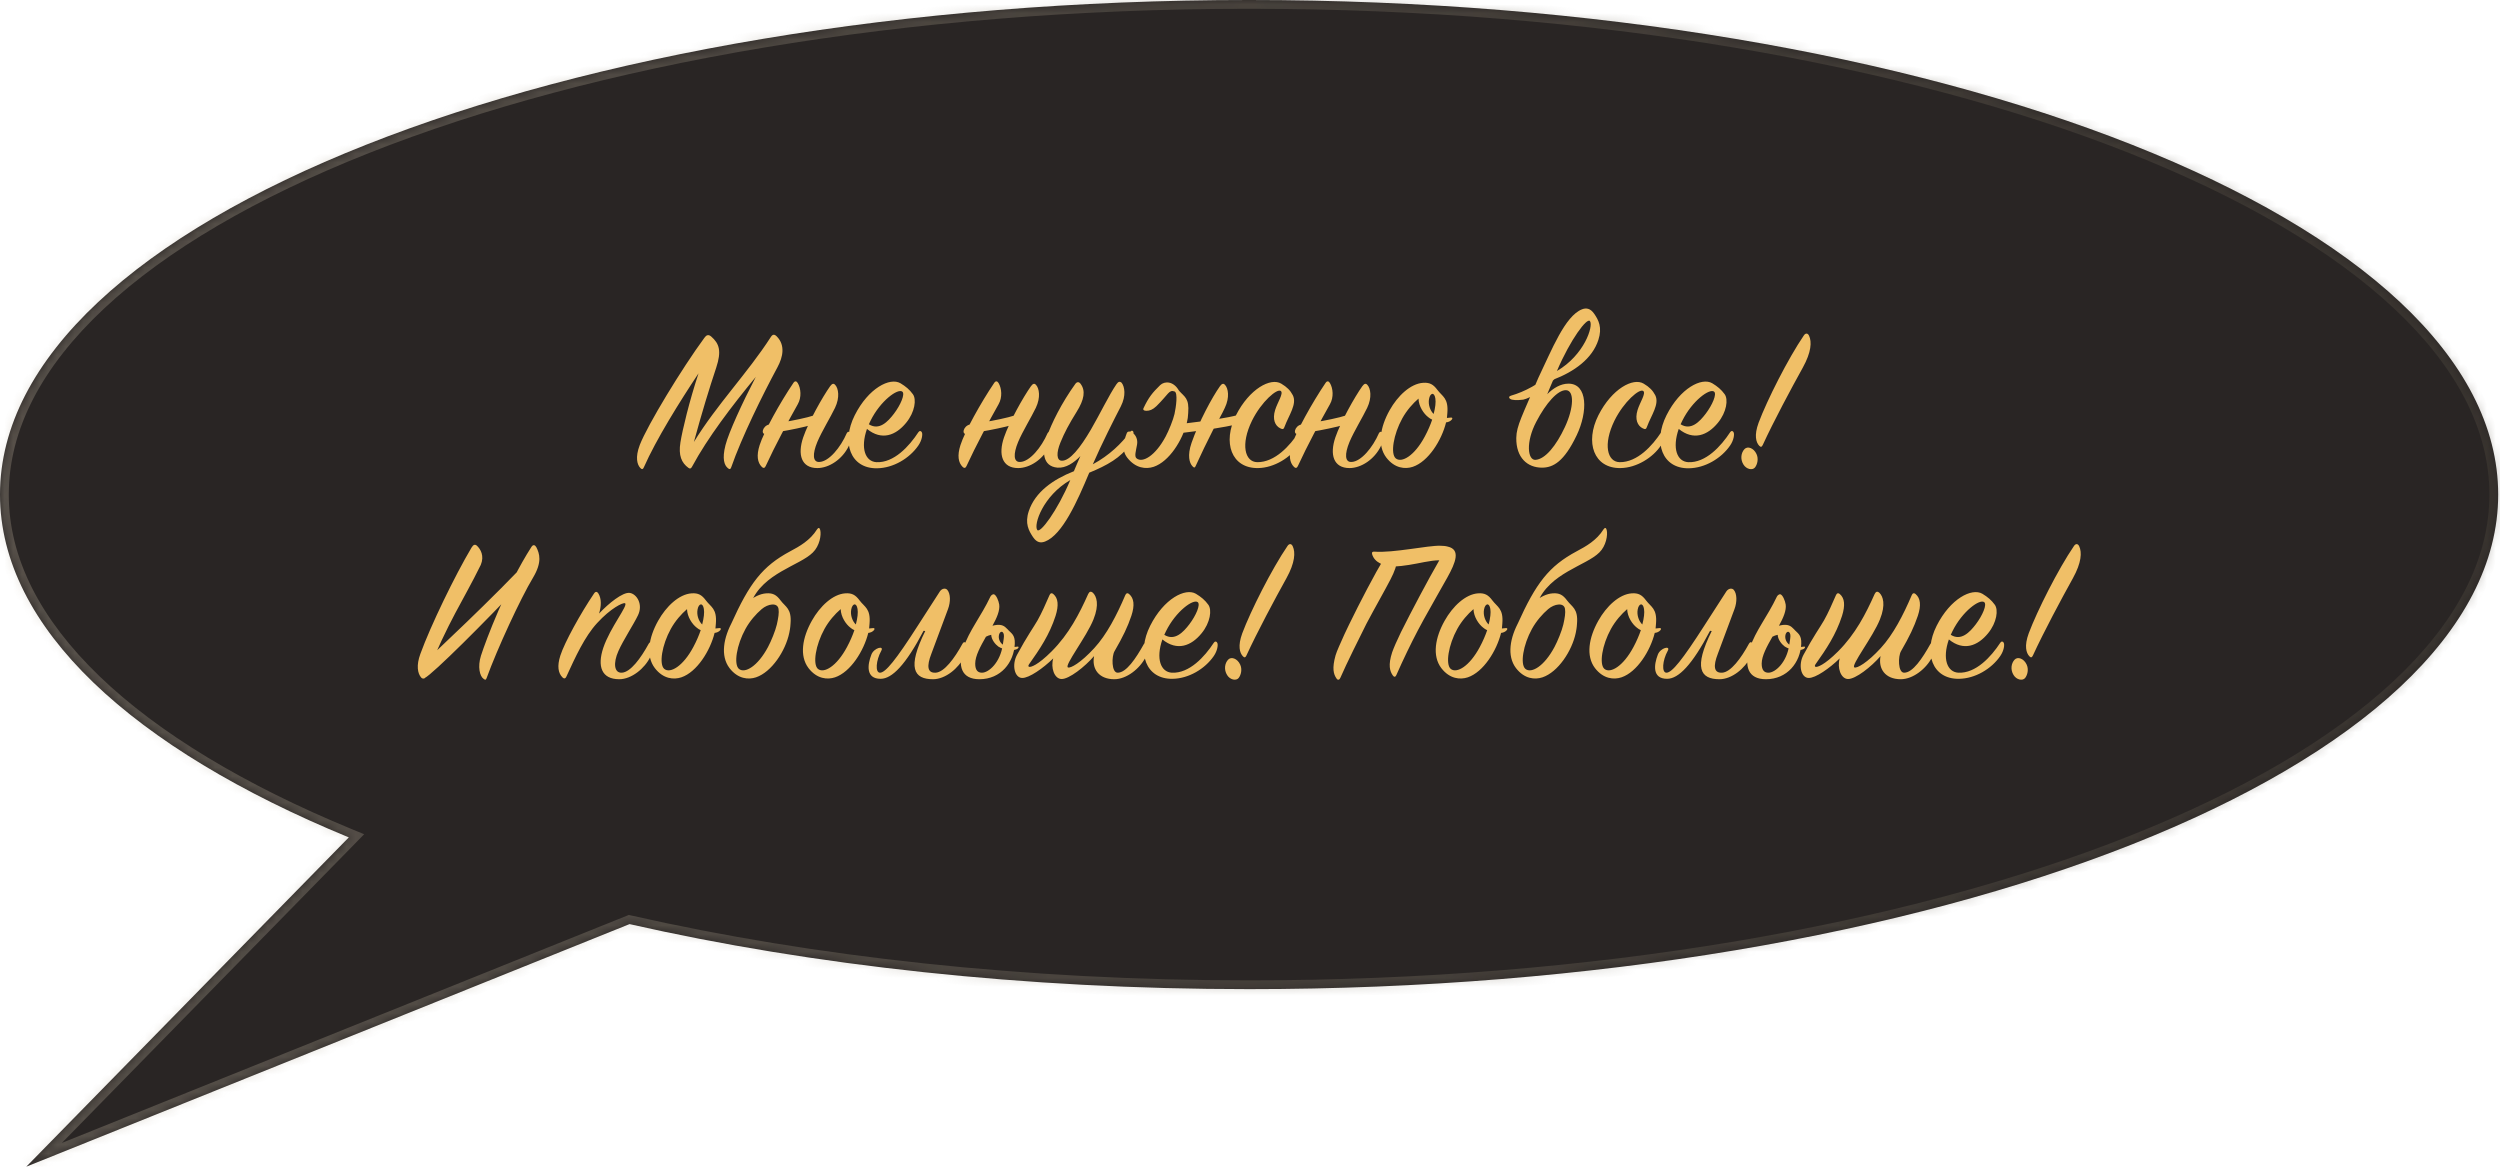
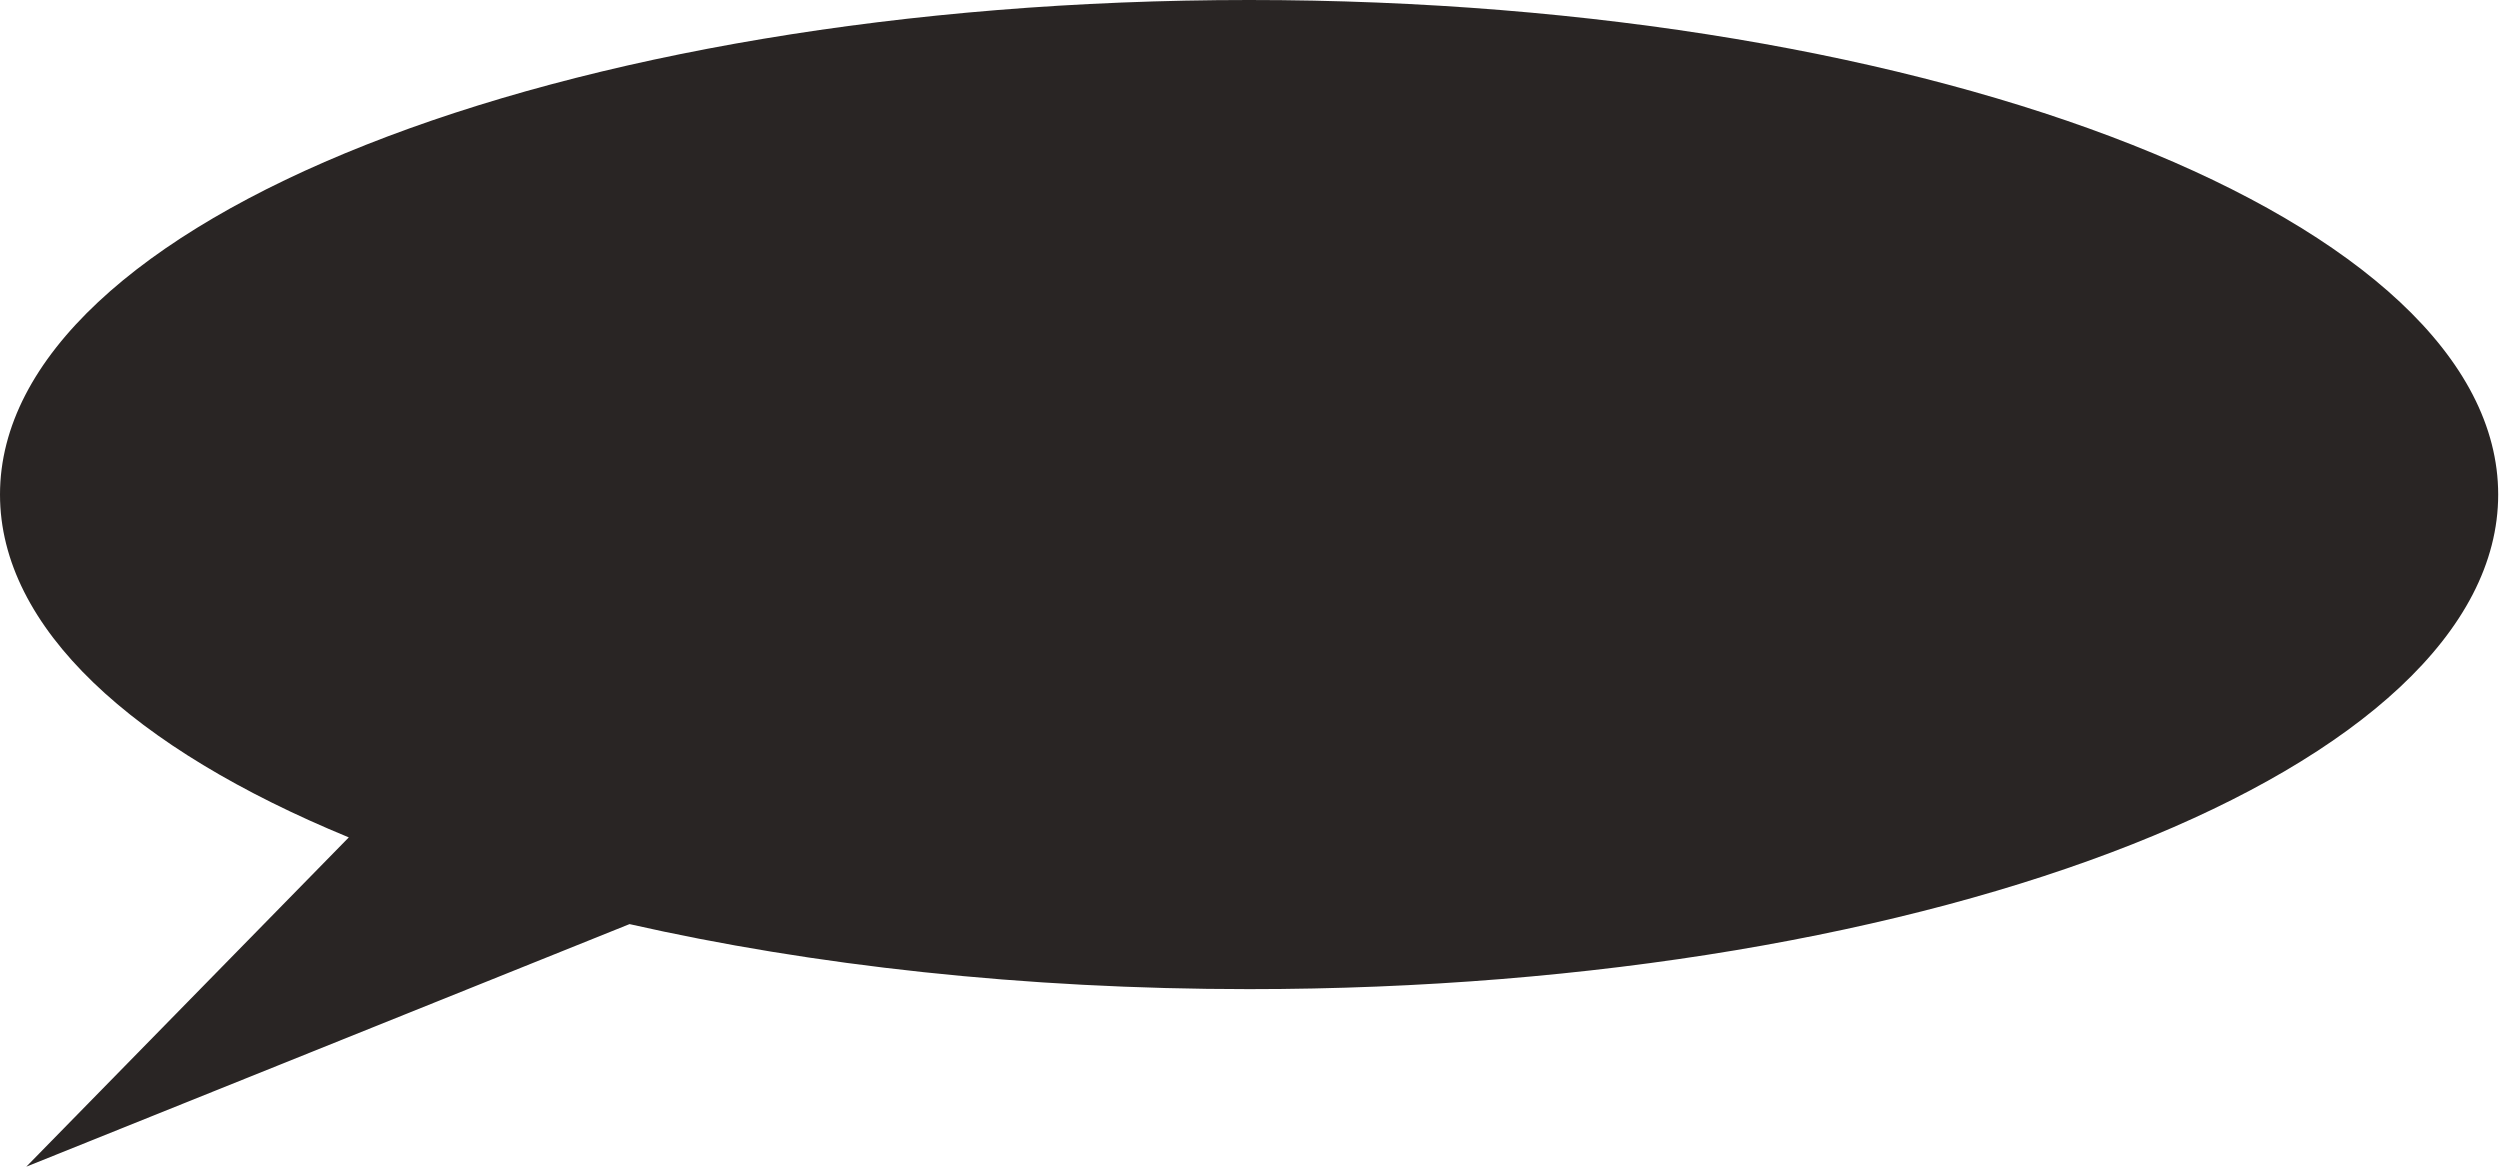
<svg xmlns="http://www.w3.org/2000/svg" width="285" height="133" viewBox="0 0 285 133" fill="none">
  <mask id="path-1-inside-1_375_759" fill="white">
    <path fill-rule="evenodd" clip-rule="evenodd" d="M142.397 112.761C221.04 112.761 284.793 87.519 284.793 56.38C284.793 25.242 221.04 0 142.397 0C63.753 0 0 25.242 0 56.38C0 71.554 15.139 85.328 39.763 95.462L3 133L71.767 105.348C92.583 110.065 116.694 112.761 142.397 112.761Z" />
  </mask>
  <path fill-rule="evenodd" clip-rule="evenodd" d="M142.397 112.761C221.04 112.761 284.793 87.519 284.793 56.38C284.793 25.242 221.04 0 142.397 0C63.753 0 0 25.242 0 56.38C0 71.554 15.139 85.328 39.763 95.462L3 133L71.767 105.348C92.583 110.065 116.694 112.761 142.397 112.761Z" fill="#292524" />
-   <path d="M39.763 95.462L40.477 96.162L41.515 95.102L40.143 94.538L39.763 95.462ZM3 133L2.286 132.3L3.373 133.928L3 133ZM71.767 105.348L71.988 104.372L71.684 104.303L71.394 104.42L71.767 105.348ZM283.793 56.38C283.793 63.797 280.001 70.967 272.92 77.596C265.837 84.227 255.534 90.244 242.718 95.318C217.094 105.463 181.625 111.761 142.397 111.761V113.761C181.812 113.761 217.542 107.437 243.455 97.177C256.408 92.048 266.958 85.916 274.287 79.056C281.617 72.195 285.793 64.532 285.793 56.38H283.793ZM142.397 1C181.625 1 217.094 7.297 242.718 17.443C255.534 22.517 265.837 28.534 272.92 35.165C280.001 41.793 283.793 48.963 283.793 56.38H285.793C285.793 48.228 281.617 40.566 274.287 33.705C266.958 26.844 256.408 20.712 243.455 15.584C217.542 5.324 181.812 -1 142.397 -1V1ZM1 56.38C1 48.963 4.792 41.793 11.874 35.165C18.956 28.534 29.26 22.517 42.075 17.443C67.7 7.297 103.169 1 142.397 1V-1C102.981 -1 67.252 5.324 41.339 15.584C28.386 20.712 17.835 26.844 10.507 33.705C3.177 40.566 -1 48.228 -1 56.38H1ZM40.143 94.538C27.901 89.499 18.082 83.581 11.341 77.091C4.602 70.603 1 63.609 1 56.38H-1C-1 64.325 2.967 71.805 9.954 78.531C16.938 85.255 27.001 91.291 39.382 96.387L40.143 94.538ZM3.714 133.7L40.477 96.162L39.048 94.763L2.286 132.3L3.714 133.7ZM71.394 104.42L2.627 132.072L3.373 133.928L72.14 106.276L71.394 104.42ZM142.397 111.761C116.762 111.761 92.725 109.072 71.988 104.372L71.546 106.323C92.441 111.058 116.627 113.761 142.397 113.761V111.761Z" fill="url(#paint0_linear_375_759)" fill-opacity="0.3" mask="url(#path-1-inside-1_375_759)" />
-   <path d="M79.633 42.56C77.497 45.776 74.809 50.072 73.393 53.288C73.297 53.528 73.153 53.528 72.985 53.336C72.649 52.976 72.385 52.16 72.937 50.72C73.825 48.44 77.713 42.032 80.305 38.504C80.521 38.192 80.761 38.096 81.073 38.36C82.009 39.176 82.273 40.016 81.649 41.912C80.881 44.216 80.017 47.024 79.105 50.384C81.721 46.112 85.225 42.536 87.865 38.432C88.081 38.096 88.273 38.072 88.561 38.36C89.521 39.344 89.281 40.664 88.633 41.864C86.953 44.984 84.553 49.832 83.353 53.288C83.257 53.528 83.161 53.528 82.969 53.36C82.585 53.048 82.297 52.328 82.705 50.744C83.065 49.328 84.601 45.968 86.161 42.968C83.425 46.28 80.641 49.952 78.913 53.168C78.793 53.408 78.673 53.48 78.481 53.336C77.689 52.76 77.329 51.92 77.569 50.432C77.785 49.064 78.577 45.752 79.633 42.56ZM90.943 46.088C89.911 47.912 88.327 50.864 87.295 53.12C87.199 53.336 87.055 53.432 86.839 53.216C86.359 52.736 86.215 51.944 86.599 50.744C87.079 49.232 88.927 45.896 90.439 43.664C90.607 43.4 90.799 43.424 90.943 43.664C91.303 44.264 91.399 45.296 90.943 46.088ZM93.439 47.096L93.247 48.176C91.999 48.776 87.367 49.472 87.367 49.472C86.671 49.616 86.911 48.56 87.679 48.392C87.679 48.392 92.335 47.72 93.439 47.096ZM93.175 53.36C91.351 53.36 90.895 51.824 91.567 49.856C92.167 48.104 93.751 45.272 94.639 44.024C94.855 43.736 95.023 43.664 95.215 43.88C95.575 44.264 95.767 45.296 95.191 46.496C94.687 47.552 93.679 49.184 93.175 50.384C92.599 51.776 92.647 52.712 93.415 52.664C94.495 52.616 95.815 51.032 96.535 49.376C96.655 49.16 96.823 49.184 96.919 49.376C97.111 49.76 97.039 50.264 96.751 50.864C96.031 52.352 94.519 53.36 93.175 53.36ZM98.834 48.896C98.066 51.104 98.642 52.616 99.914 52.688C101.906 52.784 103.658 50.864 104.69 49.28C104.81 49.088 105.002 49.088 105.098 49.304C105.194 49.496 105.122 50.168 104.69 50.792C103.682 52.256 101.834 53.36 99.986 53.384C96.938 53.432 95.882 50.432 97.442 47.336C99.002 44.24 101.45 42.992 102.65 43.688C103.25 44.048 103.682 44.408 104.066 44.936C104.498 45.512 104.306 46.976 103.298 48.2C102.122 49.64 100.514 50.264 98.834 48.896ZM99.05 48.368C100.226 49.112 101.21 48.08 101.906 47.168C102.674 46.16 103.202 44.912 102.866 44.648C102.362 44.24 100.37 45.68 99.242 47.96C99.17 48.104 99.098 48.248 99.05 48.368ZM113.835 46.088C112.803 47.912 111.219 50.864 110.187 53.12C110.091 53.336 109.947 53.432 109.731 53.216C109.251 52.736 109.107 51.944 109.491 50.744C109.971 49.232 111.819 45.896 113.331 43.664C113.499 43.4 113.691 43.424 113.835 43.664C114.195 44.264 114.291 45.296 113.835 46.088ZM116.331 47.096L116.139 48.176C114.891 48.776 110.259 49.472 110.259 49.472C109.563 49.616 109.803 48.56 110.571 48.392C110.571 48.392 115.227 47.72 116.331 47.096ZM116.067 53.36C114.243 53.36 113.787 51.824 114.459 49.856C115.059 48.104 116.643 45.272 117.531 44.024C117.747 43.736 117.915 43.664 118.107 43.88C118.467 44.264 118.659 45.296 118.083 46.496C117.579 47.552 116.571 49.184 116.067 50.384C115.491 51.776 115.539 52.712 116.307 52.664C117.387 52.616 118.707 51.032 119.427 49.376C119.547 49.16 119.715 49.184 119.811 49.376C120.003 49.76 119.931 50.264 119.643 50.864C118.923 52.352 117.411 53.36 116.067 53.36ZM128.782 50.672C127.846 52.16 126.166 53.072 124.174 53.888C122.83 57.104 121.126 60.968 119.134 61.736C118.678 61.904 118.222 61.904 117.766 61.232C117.286 60.512 116.806 59.672 117.286 58.256C118.006 56.096 120.046 54.656 122.422 53.72C122.662 53.168 122.902 52.568 123.166 51.992C122.422 52.76 121.51 53.384 120.55 53.312C118.822 53.168 118.774 51.416 119.326 49.832C119.854 48.296 121.03 45.92 122.59 43.76C122.782 43.496 123.022 43.52 123.19 43.76C123.766 44.528 123.622 45.536 122.734 46.952C121.87 48.344 121.342 49.328 120.886 50.456C120.406 51.632 120.454 52.472 121.006 52.52C121.942 52.592 123.142 51.056 124.366 48.968C125.398 47.192 126.43 45.032 127.27 43.808C127.486 43.496 127.654 43.448 127.87 43.64C128.206 44.072 128.398 45.104 127.774 46.328C127.054 47.72 125.59 50.6 124.582 52.928C126.454 51.92 127.87 50.552 128.83 49.232C128.95 49.064 129.166 49.04 129.214 49.28C129.262 49.496 129.19 50.048 128.782 50.672ZM122.014 54.728C118.894 56.528 117.814 59.816 118.246 60.416C118.558 60.872 120.526 58.256 122.014 54.728ZM146.062 43.736C146.71 44.12 147.094 44.504 147.382 45.056C147.886 46.064 146.926 47.336 146.446 48.632C146.35 48.92 146.254 48.992 145.942 48.824C145.366 48.536 145.03 47.816 145.366 46.736C145.63 45.872 146.35 44.84 146.014 44.576C145.606 44.24 143.806 45.776 142.726 47.96C141.406 50.672 141.91 52.664 143.326 52.688C145.342 52.712 147.07 50.792 148.054 49.28C148.174 49.088 148.39 49.064 148.486 49.304C148.558 49.496 148.462 50.096 148.054 50.744C147.142 52.16 145.246 53.336 143.422 53.36C140.374 53.408 139.342 50.432 140.902 47.336C142.438 44.312 144.862 43.016 146.062 43.736ZM141.694 47.096L141.502 48.176C140.254 48.776 133.702 49.472 133.702 49.472C133.006 49.616 133.246 48.56 134.014 48.392C134.014 48.392 140.59 47.72 141.694 47.096ZM139.63 46.496C139.318 47.192 138.766 48.128 138.286 49.016C137.59 50.384 136.918 51.776 136.318 53.096C136.222 53.336 136.126 53.36 135.934 53.144C135.598 52.784 135.334 51.944 135.838 50.48C136.654 48.128 138.19 45.272 139.078 44.024C139.294 43.736 139.462 43.664 139.654 43.88C140.014 44.264 140.206 45.296 139.63 46.496ZM133.894 44.624C133.246 44.408 133.246 44.912 131.83 46.304C131.398 46.712 131.062 46.832 130.678 46.832C130.39 46.832 130.27 46.712 130.366 46.52C130.942 45.296 131.398 44.744 132.262 43.904C132.766 43.424 133.774 43.424 134.398 44.528C135.022 45.248 135.598 45.368 135.454 47.096C135.43 47.288 135.43 47.456 135.406 47.648L135.31 48.152C134.806 50.192 133.294 52.616 131.518 53.216C130.654 53.504 129.454 53.408 128.494 52.16C127.822 51.272 128.11 50.288 128.446 49.4C128.638 48.824 129.838 49.52 129.622 50.696C129.502 51.392 129.286 52.04 129.574 52.256C130.246 52.808 131.71 51.968 132.886 49.76C133.246 49.088 133.75 47.84 133.894 47.192C134.062 46.424 134.302 44.768 133.894 44.624ZM151.61 46.088C150.578 47.912 148.994 50.864 147.962 53.12C147.866 53.336 147.722 53.432 147.506 53.216C147.026 52.736 146.882 51.944 147.266 50.744C147.746 49.232 149.594 45.896 151.106 43.664C151.274 43.4 151.466 43.424 151.61 43.664C151.97 44.264 152.066 45.296 151.61 46.088ZM154.106 47.096L153.914 48.176C152.666 48.776 148.034 49.472 148.034 49.472C147.338 49.616 147.578 48.56 148.346 48.392C148.346 48.392 153.002 47.72 154.106 47.096ZM153.842 53.36C152.018 53.36 151.562 51.824 152.234 49.856C152.834 48.104 154.418 45.272 155.306 44.024C155.522 43.736 155.69 43.664 155.882 43.88C156.242 44.264 156.434 45.296 155.858 46.496C155.354 47.552 154.346 49.184 153.842 50.384C153.266 51.776 153.314 52.712 154.082 52.664C155.162 52.616 156.482 51.032 157.202 49.376C157.322 49.16 157.49 49.184 157.586 49.376C157.778 49.76 157.706 50.264 157.418 50.864C156.698 52.352 155.186 53.36 153.842 53.36ZM165.501 47.84C165.333 48.032 165.093 48.128 164.853 48.152C164.349 50.192 162.837 52.616 161.061 53.216C160.197 53.504 158.997 53.408 158.037 52.16C156.981 50.768 157.341 48.68 158.421 46.76C159.333 45.128 160.797 43.736 162.237 43.64C162.981 43.592 163.389 43.808 163.869 44.456C164.421 45.2 165.141 45.368 164.997 47.096C164.973 47.288 164.973 47.456 164.949 47.648C165.093 47.648 165.237 47.6 165.429 47.6C165.597 47.6 165.597 47.72 165.501 47.84ZM163.437 47.192C163.629 46.448 163.701 45.848 163.629 45.416C163.509 44.648 163.029 44.792 162.909 45.488C162.789 46.136 163.053 46.832 163.437 47.192ZM163.269 47.84C163.101 47.768 162.957 47.672 162.813 47.552C162.309 47.168 161.733 46.328 161.709 45.44C161.061 45.992 160.365 46.784 159.861 47.696C158.853 49.52 158.493 51.728 159.117 52.256C159.789 52.808 161.253 51.968 162.429 49.76C162.789 49.088 163.077 48.416 163.269 47.84ZM172.856 49.928C172.88 48.512 173.552 47.384 175.376 43.064C176.888 39.92 178.4 36.032 180.344 35.264C180.824 35.072 181.304 35.144 181.736 35.768C182.24 36.488 182.672 37.328 182.216 38.744C181.52 40.904 179.456 42.368 177.08 43.28C176.84 43.808 176.624 44.384 176.384 44.936C177.08 44.24 177.92 43.736 178.808 43.736C181.016 43.736 181.016 46.952 179.744 49.616C178.304 52.64 177.056 53.312 175.784 53.312C174.128 53.312 172.832 52.184 172.856 49.928ZM175.136 48.08C173.912 50.408 174.152 52.472 175.04 52.424C176.168 52.352 177.416 50.792 178.4 48.68C179.432 46.472 179.48 44.504 178.52 44.48C177.584 44.456 176.264 45.92 175.136 48.08ZM177.488 42.296C180.608 40.472 181.664 37.184 181.256 36.608C180.944 36.152 179.048 38.648 177.488 42.296ZM178.208 42.272C178.232 42.272 175.376 45.176 173.648 45.56C172.904 45.656 172.352 45.608 172.184 45.488C171.944 45.344 172.04 45.152 172.256 45.104C173.816 44.648 175.424 43.808 177.152 42.32C177.2 42.32 178.184 42.248 178.208 42.272ZM187.38 43.736C188.028 44.12 188.412 44.504 188.7 45.056C189.204 46.064 188.244 47.336 187.764 48.632C187.668 48.92 187.572 48.992 187.26 48.824C186.684 48.536 186.348 47.816 186.684 46.736C186.948 45.872 187.668 44.84 187.332 44.576C186.924 44.24 185.124 45.776 184.044 47.96C182.724 50.672 183.228 52.664 184.644 52.688C186.66 52.712 188.388 50.792 189.372 49.28C189.492 49.088 189.708 49.064 189.804 49.304C189.876 49.496 189.78 50.096 189.372 50.744C188.46 52.16 186.564 53.336 184.74 53.36C181.692 53.408 180.66 50.432 182.22 47.336C183.756 44.312 186.18 43.016 187.38 43.736ZM191.375 48.896C190.607 51.104 191.183 52.616 192.455 52.688C194.447 52.784 196.199 50.864 197.231 49.28C197.351 49.088 197.543 49.088 197.639 49.304C197.735 49.496 197.663 50.168 197.231 50.792C196.223 52.256 194.375 53.36 192.527 53.384C189.479 53.432 188.423 50.432 189.983 47.336C191.543 44.24 193.991 42.992 195.191 43.688C195.791 44.048 196.223 44.408 196.607 44.936C197.039 45.512 196.847 46.976 195.839 48.2C194.663 49.64 193.055 50.264 191.375 48.896ZM191.591 48.368C192.767 49.112 193.751 48.08 194.447 47.168C195.215 46.16 195.743 44.912 195.407 44.648C194.903 44.24 192.911 45.68 191.783 47.96C191.711 48.104 191.639 48.248 191.591 48.368ZM205.638 38.24C205.83 37.952 206.094 37.952 206.238 38.288C206.55 38.96 206.502 40.136 205.518 41.912C204.198 44.288 202.182 48.056 200.958 50.72C200.838 50.96 200.742 51.008 200.55 50.816C200.19 50.432 199.95 49.64 200.478 48.2C201.438 45.632 203.838 40.88 205.638 38.24ZM200.238 51.752C200.502 52.304 200.334 52.952 200.07 53.288C199.782 53.648 199.086 53.504 198.75 52.952C198.366 52.328 198.486 51.608 198.87 51.2C199.23 50.816 199.926 51.08 200.238 51.752ZM48.543 77.144C48.471 77.384 48.183 77.432 48.015 77.24C47.607 76.784 47.439 75.848 47.919 74.552C49.095 71.312 51.855 65.624 53.751 62.432C53.967 62.072 54.159 62.024 54.375 62.216C54.783 62.6 55.239 63.368 54.807 64.4C52.719 68.648 51.231 70.568 48.543 77.144ZM60.591 62.336C60.783 62.048 60.999 62.12 61.143 62.384C61.503 63.104 61.839 64.064 60.759 65.864C59.343 68.216 56.679 73.976 55.479 77.288C55.383 77.528 55.335 77.552 55.095 77.36C54.711 77.072 54.423 76.04 54.831 74.744C55.383 73.016 57.735 66.776 60.591 62.336ZM48.927 75.008C48.927 74.936 56.247 68.216 61.023 63.008L59.367 66.56C55.479 70.712 49.311 76.88 48.423 77.288C48.495 76.328 48.927 75.08 48.927 75.008ZM68.293 69.944C69.373 68.792 71.005 67.472 71.797 67.592C72.589 67.712 73.333 68.888 72.733 70.136C72.229 71.192 71.053 72.968 70.501 74.216C69.877 75.608 70.021 76.736 70.885 76.688C71.869 76.64 73.045 75.056 73.957 73.376C74.077 73.16 74.245 73.16 74.365 73.352C74.533 73.616 74.485 74.168 74.149 74.864C73.501 76.208 71.989 77.432 70.597 77.432C68.557 77.432 68.077 75.944 68.773 73.856C69.565 71.504 71.677 68.96 71.245 68.768C71.005 68.672 69.613 69.344 68.077 71.024C66.661 72.56 65.605 74.864 64.573 77.12C64.477 77.336 64.333 77.432 64.117 77.216C63.637 76.736 63.493 75.944 63.877 74.744C64.357 73.232 66.205 69.896 67.717 67.664C67.885 67.4 68.077 67.424 68.221 67.664C68.581 68.264 68.557 69.08 68.293 69.944ZM82.112 71.84C81.944 72.032 81.704 72.128 81.464 72.152C80.96 74.192 79.448 76.616 77.672 77.216C76.808 77.504 75.608 77.408 74.648 76.16C73.592 74.768 73.952 72.68 75.032 70.76C75.944 69.128 77.408 67.736 78.848 67.64C79.592 67.592 80 67.808 80.48 68.456C81.032 69.2 81.752 69.368 81.608 71.096C81.584 71.288 81.584 71.456 81.56 71.648C81.704 71.648 81.848 71.6 82.04 71.6C82.208 71.6 82.208 71.72 82.112 71.84ZM80.048 71.192C80.24 70.448 80.312 69.848 80.24 69.416C80.12 68.648 79.64 68.792 79.52 69.488C79.4 70.136 79.664 70.832 80.048 71.192ZM79.88 71.84C79.712 71.768 79.568 71.672 79.424 71.552C78.92 71.168 78.344 70.328 78.32 69.44C77.672 69.992 76.976 70.784 76.472 71.696C75.464 73.52 75.104 75.728 75.728 76.256C76.4 76.808 77.864 75.968 79.04 73.76C79.4 73.088 79.688 72.416 79.88 71.84ZM89.977 72.152C89.545 74.216 87.961 76.616 86.185 77.216C85.321 77.504 84.121 77.408 83.161 76.16C82.105 74.768 82.465 72.68 83.545 70.76C84.457 69.128 85.921 67.736 87.361 67.64C88.105 67.592 88.513 67.808 88.993 68.456C89.545 69.2 90.265 69.368 90.121 71.096C90.097 71.288 90.121 71.456 89.977 72.152ZM88.561 71.192C88.729 70.448 88.825 69.848 88.753 69.416C88.633 68.648 87.529 68.84 86.833 69.44C86.185 69.992 85.489 70.784 84.985 71.696C83.977 73.52 83.617 75.728 84.241 76.256C84.913 76.808 86.377 75.968 87.553 73.76C87.913 73.088 88.393 71.912 88.561 71.192ZM85.609 68.72C85.465 69.056 83.281 71.264 83.353 71.12C85.441 66.488 86.905 64.544 90.097 62.84C91.129 62.288 92.353 61.616 93.145 60.344C93.289 60.128 93.433 60.128 93.505 60.416C93.649 60.992 93.433 62.24 92.665 62.984C91.153 64.496 86.977 65.312 85.609 68.72ZM99.631 71.84C99.463 72.032 99.223 72.128 98.983 72.152C98.479 74.192 96.967 76.616 95.191 77.216C94.327 77.504 93.127 77.408 92.167 76.16C91.111 74.768 91.471 72.68 92.551 70.76C93.463 69.128 94.927 67.736 96.367 67.64C97.111 67.592 97.519 67.808 97.999 68.456C98.551 69.2 99.271 69.368 99.127 71.096C99.103 71.288 99.103 71.456 99.079 71.648C99.223 71.648 99.367 71.6 99.559 71.6C99.727 71.6 99.727 71.72 99.631 71.84ZM97.567 71.192C97.759 70.448 97.831 69.848 97.759 69.416C97.639 68.648 97.159 68.792 97.039 69.488C96.919 70.136 97.183 70.832 97.567 71.192ZM97.399 71.84C97.231 71.768 97.087 71.672 96.943 71.552C96.439 71.168 95.863 70.328 95.839 69.44C95.191 69.992 94.495 70.784 93.991 71.696C92.983 73.52 92.623 75.728 93.247 76.256C93.919 76.808 95.383 75.968 96.559 73.76C96.919 73.088 97.207 72.416 97.399 71.84ZM106.656 76.688C107.64 76.64 108.816 75.056 109.728 73.376C109.848 73.16 110.016 73.16 110.136 73.352C110.304 73.616 110.256 74.168 109.92 74.864C109.272 76.208 107.76 77.432 106.368 77.432C104.16 77.432 103.392 76.136 105.48 71.936L105.288 71.912C103.248 75.8 101.688 77.384 100.392 77.384C98.689 77.384 98.88 75.8 99.337 74.624C99.624 73.856 100.824 73.544 100.464 74.192C99.865 75.272 99.745 76.688 100.32 76.688C100.944 76.688 102.12 75.248 104.64 71.312L107.16 67.4C107.4 67.064 107.808 67.016 108 67.256C108.36 67.688 108.384 68.6 108.072 69.44L106.176 74.528C105.624 75.944 105.72 76.736 106.656 76.688ZM115.686 73.4C115.59 75.512 114.102 77.432 111.654 77.432C109.614 77.432 109.134 75.944 109.83 73.856C110.478 71.888 111.822 70.304 112.902 68.024C112.95 67.904 113.166 67.688 113.334 67.76C113.574 67.856 113.838 68.456 113.91 68.912C114.006 69.584 113.646 70.424 113.142 71.336C113.286 71.288 113.454 71.264 113.622 71.24C114.198 71.192 114.486 71.336 114.846 71.72C115.254 72.2 115.734 72.32 115.686 73.4ZM114.27 73.448C114.51 73.688 115.326 73.832 115.998 73.712C116.142 73.688 116.142 73.808 116.07 73.88C115.806 74.264 114.462 74.144 113.814 73.712C113.454 73.448 113.022 72.92 112.998 72.368C112.782 72.416 112.566 72.488 112.398 72.584C111.774 73.688 111.174 74.768 111.174 75.656C111.174 76.424 111.486 76.688 111.942 76.688C112.734 76.688 114.03 75.512 114.318 73.52C114.39 72.992 114.486 72.584 114.438 72.344C114.342 71.864 113.982 71.96 113.886 72.368C113.79 72.8 113.982 73.208 114.27 73.448ZM115.943 74.648C117.047 72.584 117.863 71.456 118.271 70.736C118.775 69.848 119.207 68.84 119.639 67.856C119.735 67.64 119.879 67.544 120.095 67.736C120.623 68.192 120.719 68.984 120.335 70.208C119.639 72.368 118.535 74 117.311 75.728C117.191 75.896 117.239 75.992 117.311 76.016C117.503 76.088 118.319 75.824 119.879 74.264C121.871 72.272 123.047 69.968 124.055 67.712C124.199 67.424 124.367 67.376 124.607 67.592C124.991 67.976 125.351 68.888 124.655 70.616C123.863 72.608 121.271 75.92 121.751 76.088C122.039 76.208 123.215 75.56 124.751 73.88C126.167 72.344 127.319 70.112 128.279 67.856C128.375 67.64 128.519 67.544 128.735 67.736C129.263 68.192 129.383 68.984 128.975 70.208C128.543 71.48 128.039 72.536 127.055 74.24C126.719 74.816 126.695 76.688 127.415 76.688C128.399 76.688 129.479 75.08 130.415 73.4C130.535 73.184 130.727 73.184 130.847 73.352C130.967 73.52 130.895 74.312 130.631 74.864C129.959 76.232 128.423 77.432 127.031 77.432C125.255 77.432 124.439 76.232 124.727 74.792C123.671 76.016 121.871 77.432 121.007 77.408C120.191 77.384 119.759 76.112 120.071 75.056C118.919 76.184 117.311 77.312 116.519 77.288C115.655 77.264 115.319 75.8 115.943 74.648ZM132.513 72.896C131.745 75.104 132.321 76.616 133.593 76.688C135.585 76.784 137.337 74.864 138.369 73.28C138.489 73.088 138.681 73.088 138.777 73.304C138.873 73.496 138.801 74.168 138.369 74.792C137.361 76.256 135.513 77.36 133.665 77.384C130.617 77.432 129.561 74.432 131.121 71.336C132.681 68.24 135.129 66.992 136.329 67.688C136.929 68.048 137.361 68.408 137.745 68.936C138.177 69.512 137.985 70.976 136.977 72.2C135.801 73.64 134.193 74.264 132.513 72.896ZM132.729 72.368C133.905 73.112 134.889 72.08 135.585 71.168C136.353 70.16 136.881 68.912 136.545 68.648C136.041 68.24 134.049 69.68 132.921 71.96C132.849 72.104 132.777 72.248 132.729 72.368ZM146.776 62.24C146.968 61.952 147.232 61.952 147.376 62.288C147.688 62.96 147.64 64.136 146.656 65.912C145.336 68.288 143.32 72.056 142.096 74.72C141.976 74.96 141.88 75.008 141.688 74.816C141.328 74.432 141.088 73.64 141.616 72.2C142.576 69.632 144.976 64.88 146.776 62.24ZM141.376 75.752C141.64 76.304 141.472 76.952 141.208 77.288C140.92 77.648 140.224 77.504 139.888 76.952C139.504 76.328 139.624 75.608 140.008 75.2C140.368 74.816 141.064 75.08 141.376 75.752ZM155.779 71.096C155.035 72.584 153.499 75.656 152.803 77.264C152.707 77.504 152.515 77.576 152.371 77.36C152.011 76.856 151.843 76.184 152.251 74.72C152.395 74.216 152.803 73.352 153.283 72.272L153.787 71.216C155.035 68.648 156.715 65.432 157.843 63.56L159.307 63.776C159.235 64.4 158.995 65.144 158.515 66.056C157.819 67.4 156.835 69.104 155.779 71.096ZM164.083 63.872C163.051 63.872 161.755 64.232 160.627 64.4C159.811 64.52 159.595 64.544 159.163 64.568C157.723 64.616 156.691 64.088 156.427 63.2C156.355 62.984 156.451 62.864 156.691 62.888C158.827 63.056 162.811 62.168 164.179 62.216C164.491 62.216 164.779 62.24 165.043 62.312C166.531 62.648 165.955 64.112 164.995 65.84C164.275 67.136 163.339 68.744 162.307 70.616L161.635 71.864C160.819 73.424 159.979 75.152 159.187 76.952C159.091 77.192 158.923 77.216 158.779 77C158.443 76.52 158.227 75.824 158.707 74.36C158.875 73.88 159.235 73.04 159.715 72.056C160.867 69.752 162.787 66.104 164.083 63.872ZM171.77 71.84C171.602 72.032 171.362 72.128 171.122 72.152C170.618 74.192 169.106 76.616 167.33 77.216C166.466 77.504 165.266 77.408 164.306 76.16C163.25 74.768 163.61 72.68 164.69 70.76C165.602 69.128 167.066 67.736 168.506 67.64C169.25 67.592 169.658 67.808 170.138 68.456C170.69 69.2 171.41 69.368 171.266 71.096C171.242 71.288 171.242 71.456 171.218 71.648C171.362 71.648 171.506 71.6 171.698 71.6C171.866 71.6 171.866 71.72 171.77 71.84ZM169.706 71.192C169.898 70.448 169.97 69.848 169.898 69.416C169.778 68.648 169.298 68.792 169.178 69.488C169.058 70.136 169.322 70.832 169.706 71.192ZM169.538 71.84C169.37 71.768 169.226 71.672 169.082 71.552C168.578 71.168 168.002 70.328 167.978 69.44C167.33 69.992 166.634 70.784 166.13 71.696C165.122 73.52 164.762 75.728 165.386 76.256C166.058 76.808 167.522 75.968 168.698 73.76C169.058 73.088 169.346 72.416 169.538 71.84ZM179.635 72.152C179.203 74.216 177.619 76.616 175.843 77.216C174.979 77.504 173.779 77.408 172.819 76.16C171.763 74.768 172.123 72.68 173.203 70.76C174.115 69.128 175.579 67.736 177.019 67.64C177.763 67.592 178.171 67.808 178.651 68.456C179.203 69.2 179.923 69.368 179.779 71.096C179.755 71.288 179.779 71.456 179.635 72.152ZM178.219 71.192C178.387 70.448 178.483 69.848 178.411 69.416C178.291 68.648 177.187 68.84 176.491 69.44C175.843 69.992 175.147 70.784 174.643 71.696C173.635 73.52 173.275 75.728 173.899 76.256C174.571 76.808 176.035 75.968 177.211 73.76C177.571 73.088 178.051 71.912 178.219 71.192ZM175.267 68.72C175.123 69.056 172.939 71.264 173.011 71.12C175.099 66.488 176.563 64.544 179.755 62.84C180.787 62.288 182.011 61.616 182.803 60.344C182.947 60.128 183.091 60.128 183.163 60.416C183.307 60.992 183.091 62.24 182.323 62.984C180.811 64.496 176.635 65.312 175.267 68.72ZM189.289 71.84C189.121 72.032 188.881 72.128 188.641 72.152C188.137 74.192 186.625 76.616 184.849 77.216C183.985 77.504 182.785 77.408 181.825 76.16C180.769 74.768 181.129 72.68 182.209 70.76C183.121 69.128 184.585 67.736 186.025 67.64C186.769 67.592 187.177 67.808 187.657 68.456C188.209 69.2 188.929 69.368 188.785 71.096C188.761 71.288 188.761 71.456 188.737 71.648C188.881 71.648 189.025 71.6 189.217 71.6C189.385 71.6 189.385 71.72 189.289 71.84ZM187.225 71.192C187.417 70.448 187.489 69.848 187.417 69.416C187.297 68.648 186.817 68.792 186.697 69.488C186.577 70.136 186.841 70.832 187.225 71.192ZM187.057 71.84C186.889 71.768 186.745 71.672 186.601 71.552C186.097 71.168 185.521 70.328 185.497 69.44C184.849 69.992 184.153 70.784 183.649 71.696C182.641 73.52 182.281 75.728 182.905 76.256C183.577 76.808 185.041 75.968 186.217 73.76C186.577 73.088 186.865 72.416 187.057 71.84ZM196.314 76.688C197.298 76.64 198.474 75.056 199.386 73.376C199.506 73.16 199.674 73.16 199.794 73.352C199.962 73.616 199.914 74.168 199.578 74.864C198.93 76.208 197.418 77.432 196.026 77.432C193.818 77.432 193.05 76.136 195.138 71.936L194.946 71.912C192.906 75.8 191.346 77.384 190.05 77.384C188.346 77.384 188.538 75.8 188.994 74.624C189.282 73.856 190.482 73.544 190.122 74.192C189.522 75.272 189.402 76.688 189.978 76.688C190.602 76.688 191.778 75.248 194.298 71.312L196.818 67.4C197.058 67.064 197.466 67.016 197.658 67.256C198.018 67.688 198.042 68.6 197.73 69.44L195.834 74.528C195.282 75.944 195.378 76.736 196.314 76.688ZM205.344 73.4C205.248 75.512 203.76 77.432 201.312 77.432C199.272 77.432 198.792 75.944 199.488 73.856C200.136 71.888 201.48 70.304 202.56 68.024C202.608 67.904 202.824 67.688 202.992 67.76C203.232 67.856 203.496 68.456 203.568 68.912C203.664 69.584 203.304 70.424 202.8 71.336C202.944 71.288 203.112 71.264 203.28 71.24C203.856 71.192 204.144 71.336 204.504 71.72C204.912 72.2 205.392 72.32 205.344 73.4ZM203.928 73.448C204.168 73.688 204.984 73.832 205.656 73.712C205.8 73.688 205.8 73.808 205.728 73.88C205.464 74.264 204.12 74.144 203.472 73.712C203.112 73.448 202.68 72.92 202.656 72.368C202.44 72.416 202.224 72.488 202.056 72.584C201.432 73.688 200.832 74.768 200.832 75.656C200.832 76.424 201.144 76.688 201.6 76.688C202.392 76.688 203.688 75.512 203.976 73.52C204.048 72.992 204.144 72.584 204.096 72.344C204 71.864 203.64 71.96 203.544 72.368C203.448 72.8 203.64 73.208 203.928 73.448ZM205.6 74.648C206.704 72.584 207.52 71.456 207.928 70.736C208.432 69.848 208.864 68.84 209.296 67.856C209.392 67.64 209.536 67.544 209.752 67.736C210.28 68.192 210.376 68.984 209.992 70.208C209.296 72.368 208.192 74 206.968 75.728C206.848 75.896 206.896 75.992 206.968 76.016C207.16 76.088 207.976 75.824 209.536 74.264C211.528 72.272 212.704 69.968 213.712 67.712C213.856 67.424 214.024 67.376 214.264 67.592C214.648 67.976 215.008 68.888 214.312 70.616C213.52 72.608 210.928 75.92 211.408 76.088C211.696 76.208 212.872 75.56 214.408 73.88C215.824 72.344 216.976 70.112 217.936 67.856C218.032 67.64 218.176 67.544 218.392 67.736C218.92 68.192 219.04 68.984 218.632 70.208C218.2 71.48 217.696 72.536 216.712 74.24C216.376 74.816 216.352 76.688 217.072 76.688C218.056 76.688 219.136 75.08 220.072 73.4C220.192 73.184 220.384 73.184 220.504 73.352C220.624 73.52 220.552 74.312 220.288 74.864C219.616 76.232 218.08 77.432 216.688 77.432C214.912 77.432 214.096 76.232 214.384 74.792C213.328 76.016 211.528 77.432 210.664 77.408C209.848 77.384 209.416 76.112 209.728 75.056C208.576 76.184 206.968 77.312 206.176 77.288C205.312 77.264 204.976 75.8 205.6 74.648ZM222.171 72.896C221.403 75.104 221.979 76.616 223.251 76.688C225.243 76.784 226.995 74.864 228.027 73.28C228.147 73.088 228.339 73.088 228.435 73.304C228.531 73.496 228.459 74.168 228.027 74.792C227.019 76.256 225.171 77.36 223.323 77.384C220.275 77.432 219.219 74.432 220.779 71.336C222.339 68.24 224.787 66.992 225.987 67.688C226.587 68.048 227.019 68.408 227.403 68.936C227.835 69.512 227.643 70.976 226.635 72.2C225.459 73.64 223.851 74.264 222.171 72.896ZM222.387 72.368C223.563 73.112 224.547 72.08 225.243 71.168C226.011 70.16 226.539 68.912 226.203 68.648C225.699 68.24 223.707 69.68 222.579 71.96C222.507 72.104 222.435 72.248 222.387 72.368ZM236.434 62.24C236.626 61.952 236.89 61.952 237.034 62.288C237.346 62.96 237.298 64.136 236.314 65.912C234.994 68.288 232.978 72.056 231.754 74.72C231.634 74.96 231.538 75.008 231.346 74.816C230.986 74.432 230.746 73.64 231.274 72.2C232.234 69.632 234.634 64.88 236.434 62.24ZM231.034 75.752C231.298 76.304 231.13 76.952 230.866 77.288C230.578 77.648 229.882 77.504 229.546 76.952C229.162 76.328 229.282 75.608 229.666 75.2C230.026 74.816 230.722 75.08 231.034 75.752Z" fill="#F0BF67" />
  <defs>
    <linearGradient id="paint0_linear_375_759" x1="0" y1="75.28" x2="284.793" y2="75.28" gradientUnits="userSpaceOnUse">
      <stop stop-color="#C1B6A2" />
      <stop offset="1" stop-color="#5B5447" />
    </linearGradient>
  </defs>
</svg>